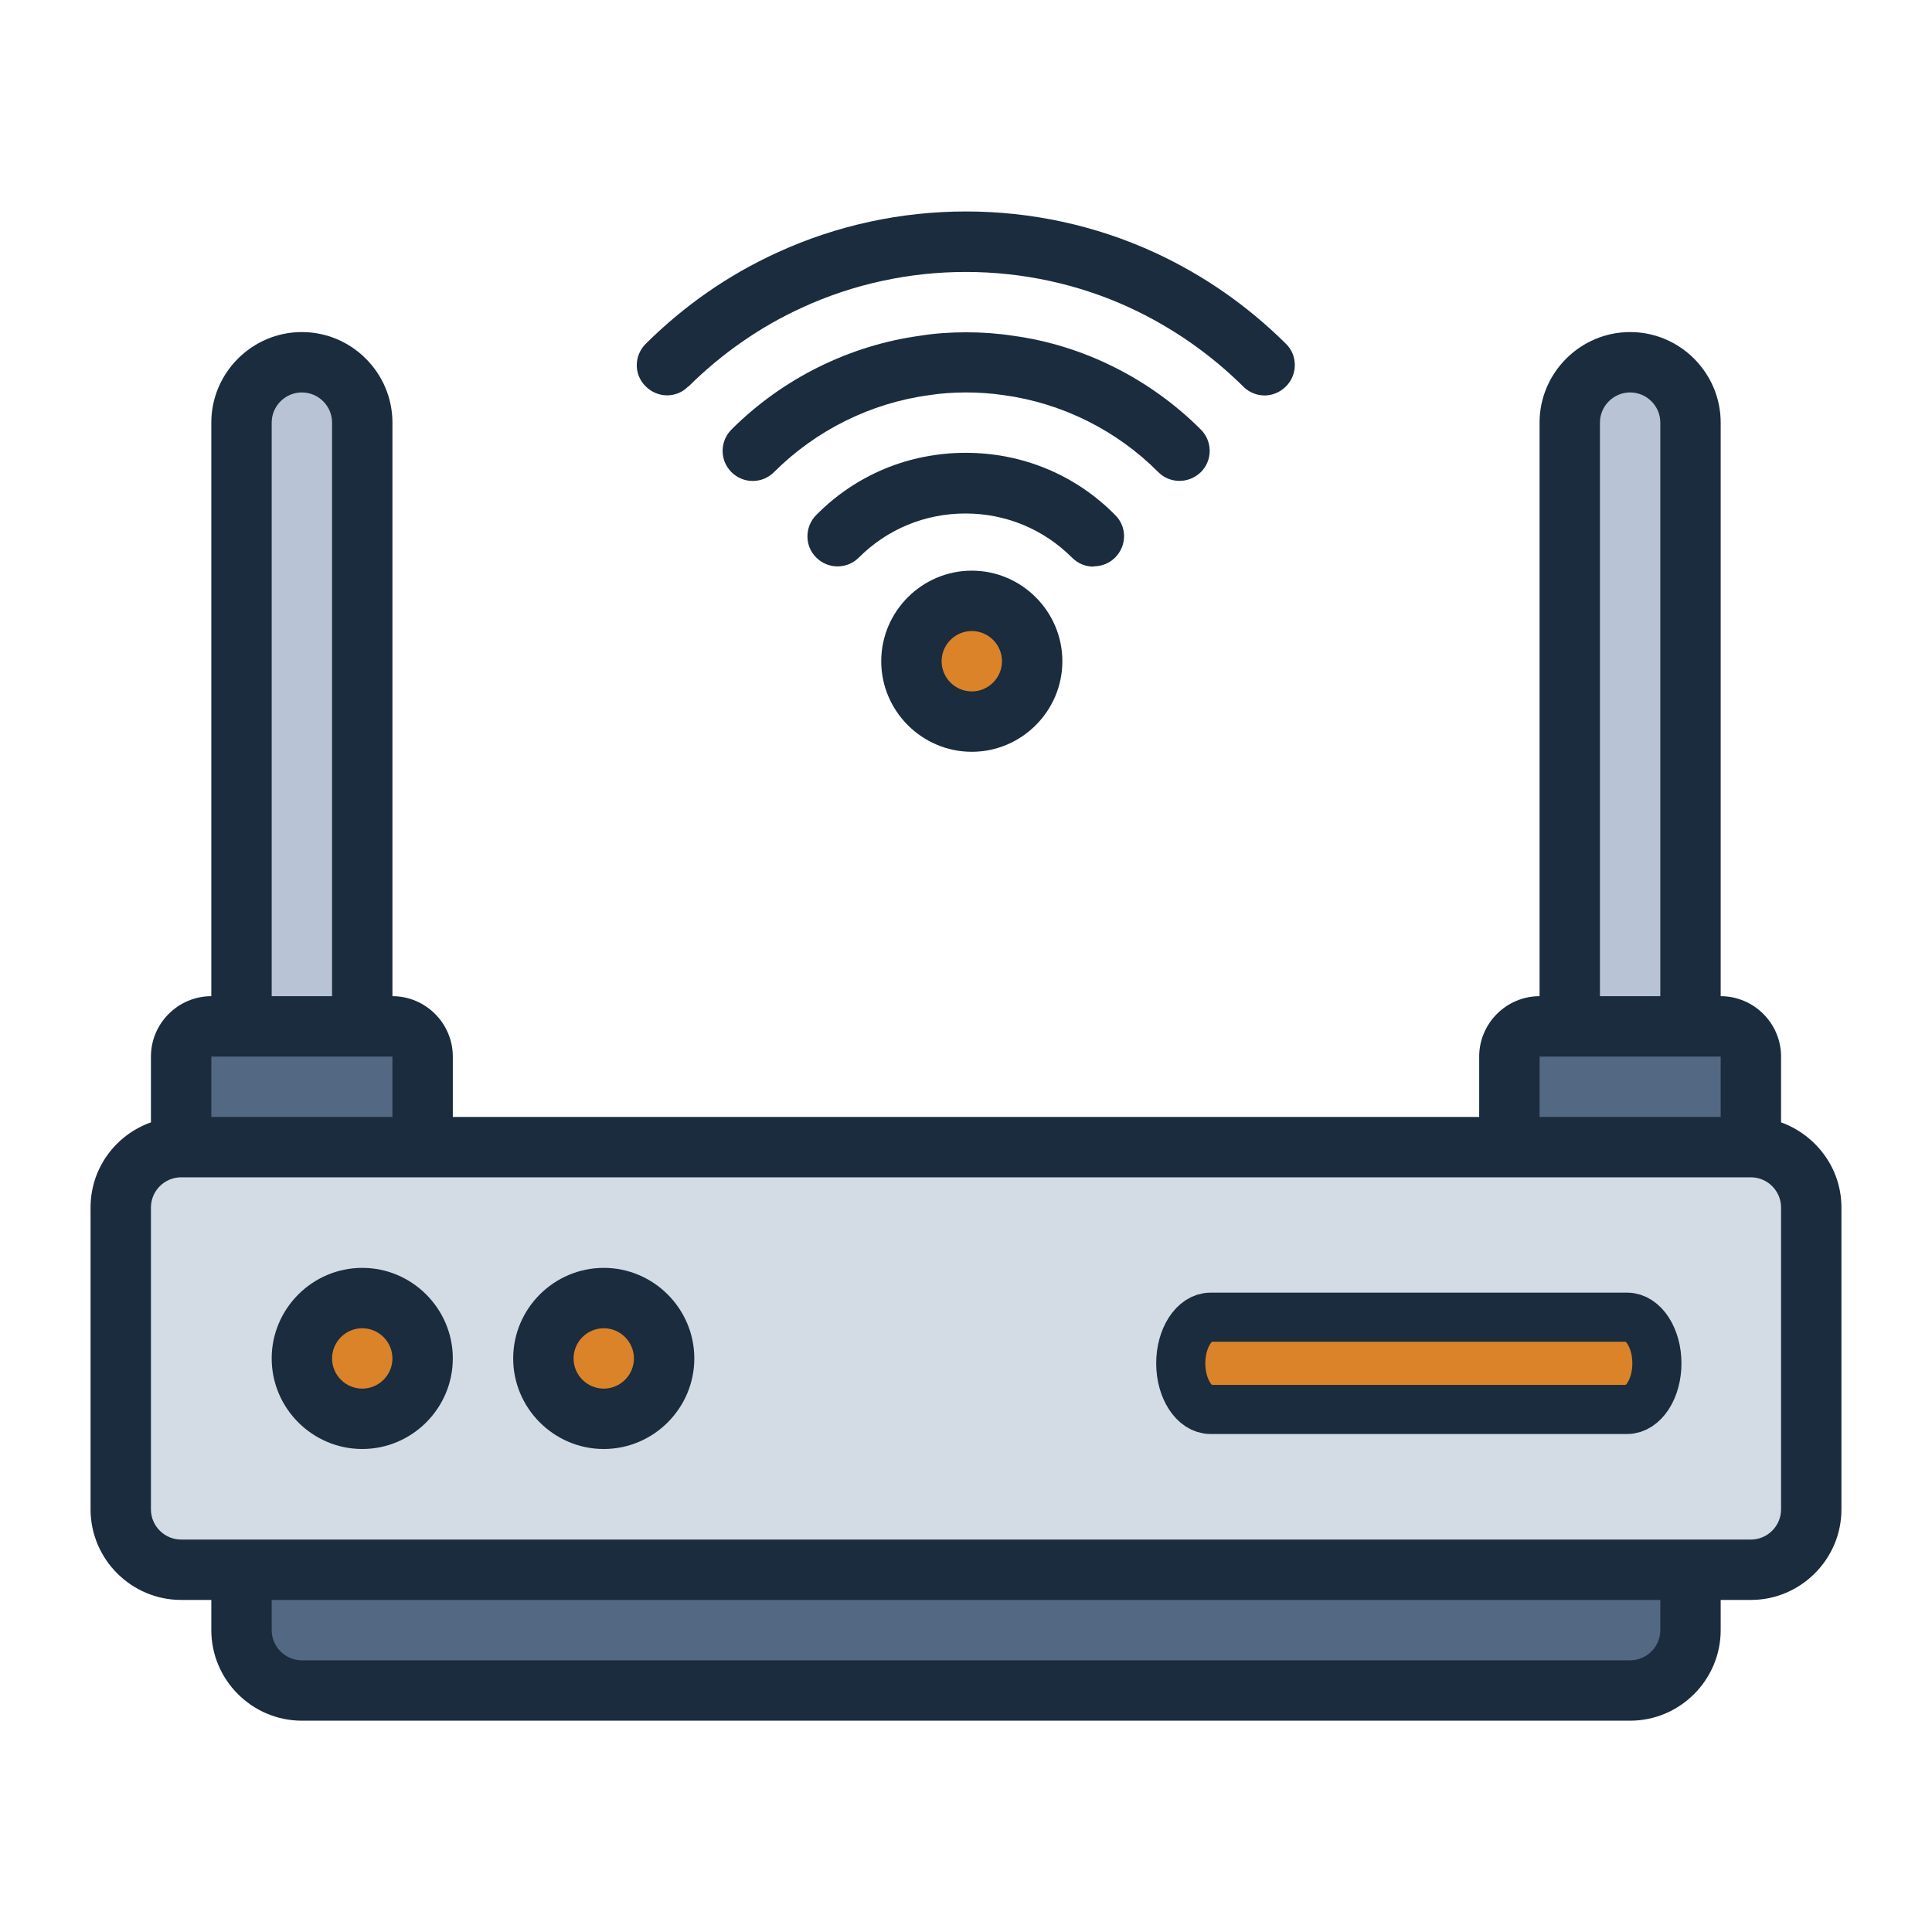
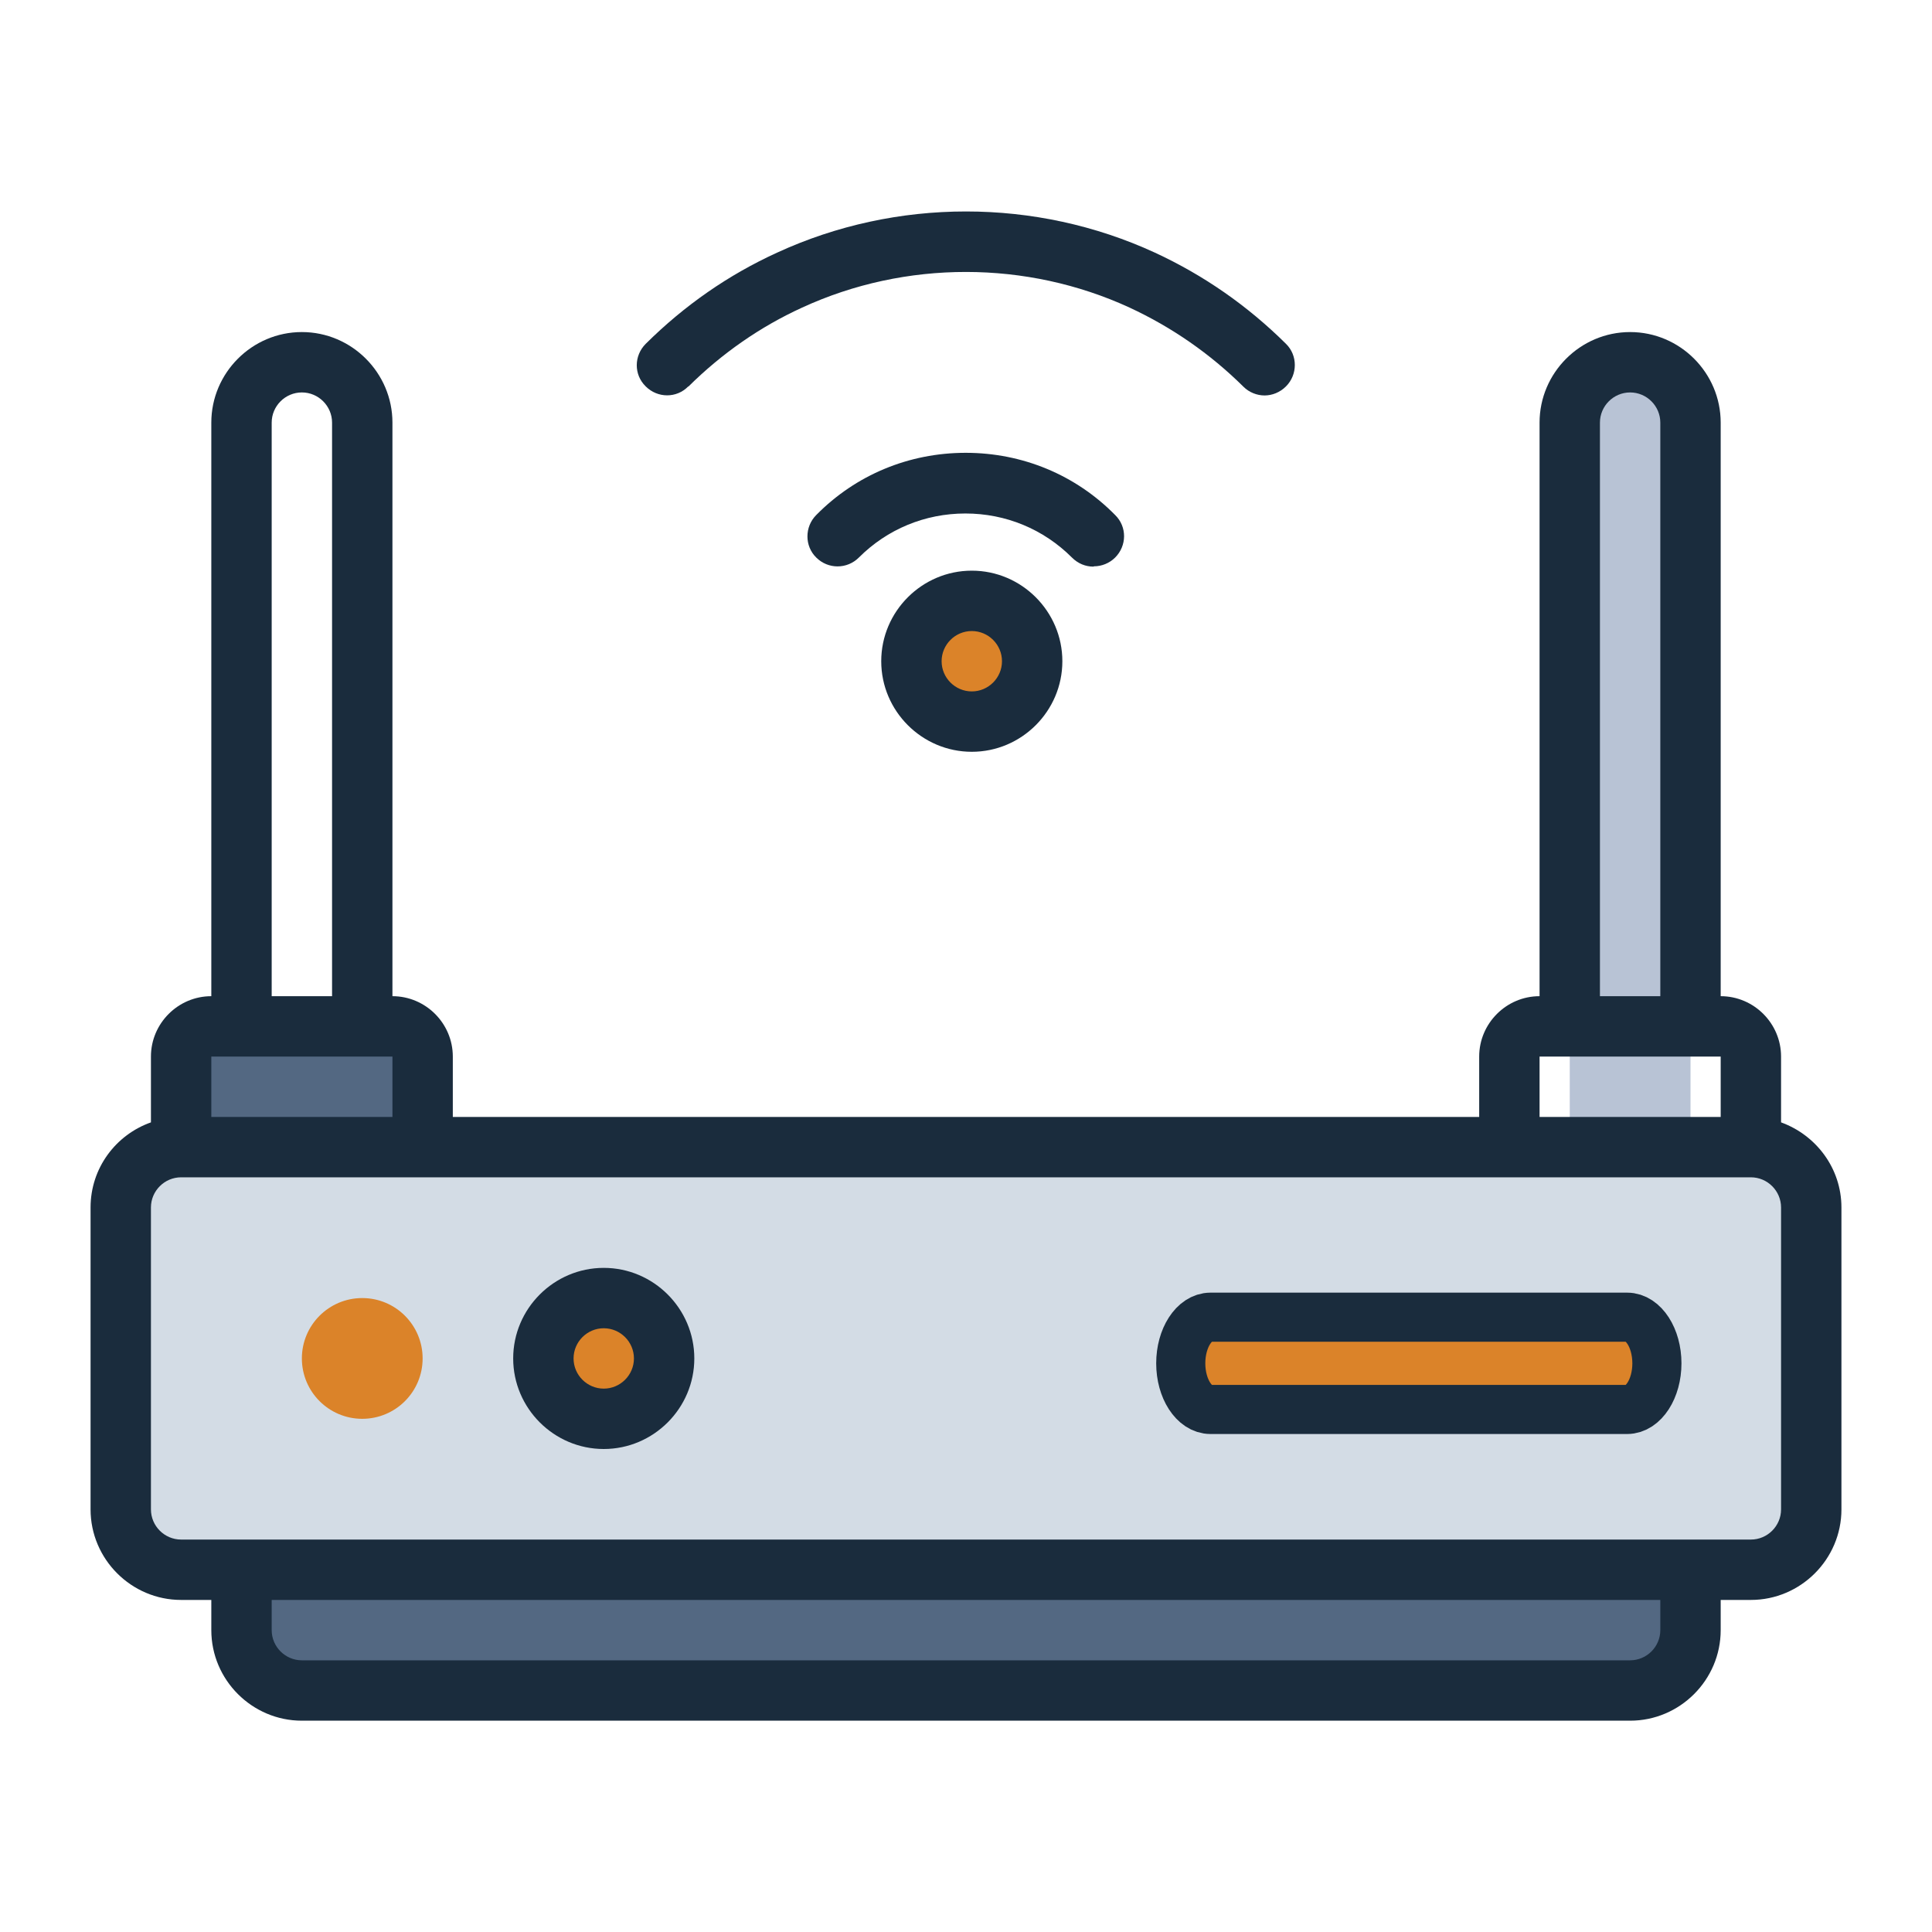
<svg xmlns="http://www.w3.org/2000/svg" xmlns:ns1="http://sodipodi.sourceforge.net/DTD/sodipodi-0.dtd" xmlns:ns2="http://www.inkscape.org/namespaces/inkscape" id="Filled_Line" viewBox="0 0 64 64" ns1:docname="2 Wifi-orange.svg" ns2:version="1.0.2 (e86c8708, 2021-01-15)">
  <defs id="defs878">
    <style id="style876">.cls-1{fill:#b8c3d5;}.cls-2{fill:#6581c6;}.cls-3{fill:#d3dce5;}.cls-4{fill:#1a2c3d;}.cls-5{fill:#536882;}.cls-6{fill:#39468e;}</style>
  </defs>
  <g id="g898">
-     <path class="cls-1" d="M8,12h4v26c0,1.1-.9,2-2,2h0c-1.1,0-2-.9-2-2V12h0Z" transform="translate(20 52) rotate(-180)" id="path880" />
    <path class="cls-5" d="M9,32h3v8h-3c-.55,0-1-.45-1-1v-6c0-.55,.45-1,1-1Z" transform="translate(46 26) rotate(90)" id="path882" />
    <path class="cls-1" d="M54,12h0c1.1,0,2,.9,2,2v26h-4V14c0-1.1,.9-2,2-2Z" id="path884" />
    <circle class="cls-6" cx="32" cy="22" r="2" id="circle886" style="fill:#db8329;fill-opacity:1" />
    <path class="cls-5" d="M8,52H56v2c0,1.1-.9,2-2,2H10c-1.1,0-2-.9-2-2v-2h0Z" id="path888" />
    <rect class="cls-3" x="4" y="38" width="56" height="14" rx="2" ry="2" id="rect890" />
-     <path class="cls-5" d="M53,32h3v8h-3c-.55,0-1-.45-1-1v-6c0-.55,.45-1,1-1Z" transform="translate(90 -18) rotate(90)" id="path892" />
    <circle class="cls-2" cx="12" cy="45" r="2" id="circle894" style="fill:#db8329;fill-opacity:1" />
    <circle class="cls-2" cx="20" cy="45" r="2" id="circle896" style="fill:#db8329;fill-opacity:1" />
  </g>
  <g id="g916">
    <path class="cls-4" d="M22.8,12.81c1.12-1.11,2.39-1.99,3.77-2.62,3.43-1.58,7.44-1.57,10.85,0,1.4,.65,2.67,1.53,3.77,2.62,.19,.19,.45,.29,.7,.29s.51-.1,.71-.3c.39-.39,.39-1.03,0-1.41-1.27-1.26-2.72-2.27-4.34-3.02-3.95-1.82-8.57-1.82-12.52,0-1.6,.73-3.06,1.74-4.35,3.02-.39,.39-.4,1.02,0,1.41,.39,.39,1.02,.4,1.41,0Z" id="path900" />
-     <path class="cls-4" d="M39.07,15.93c.26,0,.51-.1,.71-.29,.39-.39,.39-1.02,0-1.41-1.69-1.69-3.91-2.8-6.24-3.11-.96-.15-2.12-.15-3.05,0-2.35,.32-4.57,1.42-6.26,3.11-.39,.39-.39,1.02,0,1.41s1.02,.39,1.41,0c1.38-1.38,3.2-2.29,5.14-2.55,.76-.12,1.67-.12,2.47,0,1.92,.26,3.74,1.16,5.12,2.55,.2,.2,.45,.29,.71,.29Z" id="path902" />
    <path class="cls-4" d="M36.24,18.76c.25,0,.51-.1,.7-.29,.39-.39,.4-1.02,0-1.41-1.31-1.33-3.07-2.06-4.95-2.06s-3.64,.73-4.95,2.06c-.39,.39-.39,1.03,0,1.41,.39,.39,1.02,.39,1.41,0,.94-.94,2.19-1.46,3.53-1.46s2.59,.52,3.53,1.46c.2,.2,.45,.3,.71,.3Z" id="path904" />
    <path class="cls-4" d="m 29.192,21.904 c 0,1.65 1.35,3 3,3 1.65,0 3,-1.35 3,-3 0,-1.65 -1.35,-3 -3,-3 -1.65,0 -3,1.35 -3,3 z m 4,0 c 0,0.55 -0.45,1 -1,1 -0.55,0 -1,-0.45 -1,-1 0,-0.55 0.45,-1 1,-1 0.55,0 1,0.45 1,1 z" id="path906" />
    <path class="cls-4" d="M59,37.18v-2.18c0-1.1-.9-2-2-2V14c0-1.65-1.35-3-3-3s-3,1.35-3,3v19c-1.1,0-2,.9-2,2v2H15v-2c0-1.1-.9-2-2-2V14c0-1.65-1.35-3-3-3s-3,1.35-3,3v19c-1.1,0-2,.9-2,2v2.18c-1.16,.41-2,1.51-2,2.82v10c0,1.65,1.35,3,3,3h1v1c0,1.65,1.35,3,3,3H54c1.65,0,3-1.35,3-3v-1h1c1.65,0,3-1.35,3-3v-10c0-1.3-.84-2.4-2-2.82Zm-6-23.18c0-.55,.45-1,1-1s1,.45,1,1v19h-2V14Zm-2,21h6v2h-6v-2ZM9,14c0-.55,.45-1,1-1s1,.45,1,1v19h-2V14Zm-2,21h6v2H7v-2Zm48,19c0,.55-.45,1-1,1H10c-.55,0-1-.45-1-1v-1H55v1Zm4-4c0,.55-.45,1-1,1H6c-.55,0-1-.45-1-1v-10c0-.55,.45-1,1-1H58c.55,0,1,.45,1,1v10Z" id="path908" />
-     <path class="cls-4" d="M12,42c-1.65,0-3,1.35-3,3s1.35,3,3,3,3-1.35,3-3-1.35-3-3-3Zm0,4c-.55,0-1-.45-1-1s.45-1,1-1,1,.45,1,1-.45,1-1,1Z" id="path910" />
    <path class="cls-4" d="M20,42c-1.65,0-3,1.35-3,3s1.35,3,3,3,3-1.35,3-3-1.35-3-3-3Zm0,4c-.55,0-1-.45-1-1s.45-1,1-1,1,.45,1,1-.45,1-1,1Z" id="path912" />
    <path class="cls-4" d="m 53.901,43.634 h -13.801 c -0.542,0 -0.986,0.687 -0.986,1.528 0,0.84 0.444,1.528 0.986,1.528 h 13.801 c 0.542,0 0.986,-0.687 0.986,-1.528 0,-0.84 -0.444,-1.528 -0.986,-1.528 z" id="path914" style="fill:#db8329;fill-opacity:1;stroke:#1a2c3d;stroke-width:1.627;stroke-opacity:1;stroke-miterlimit:4;stroke-dasharray:none" />
  </g>
</svg>